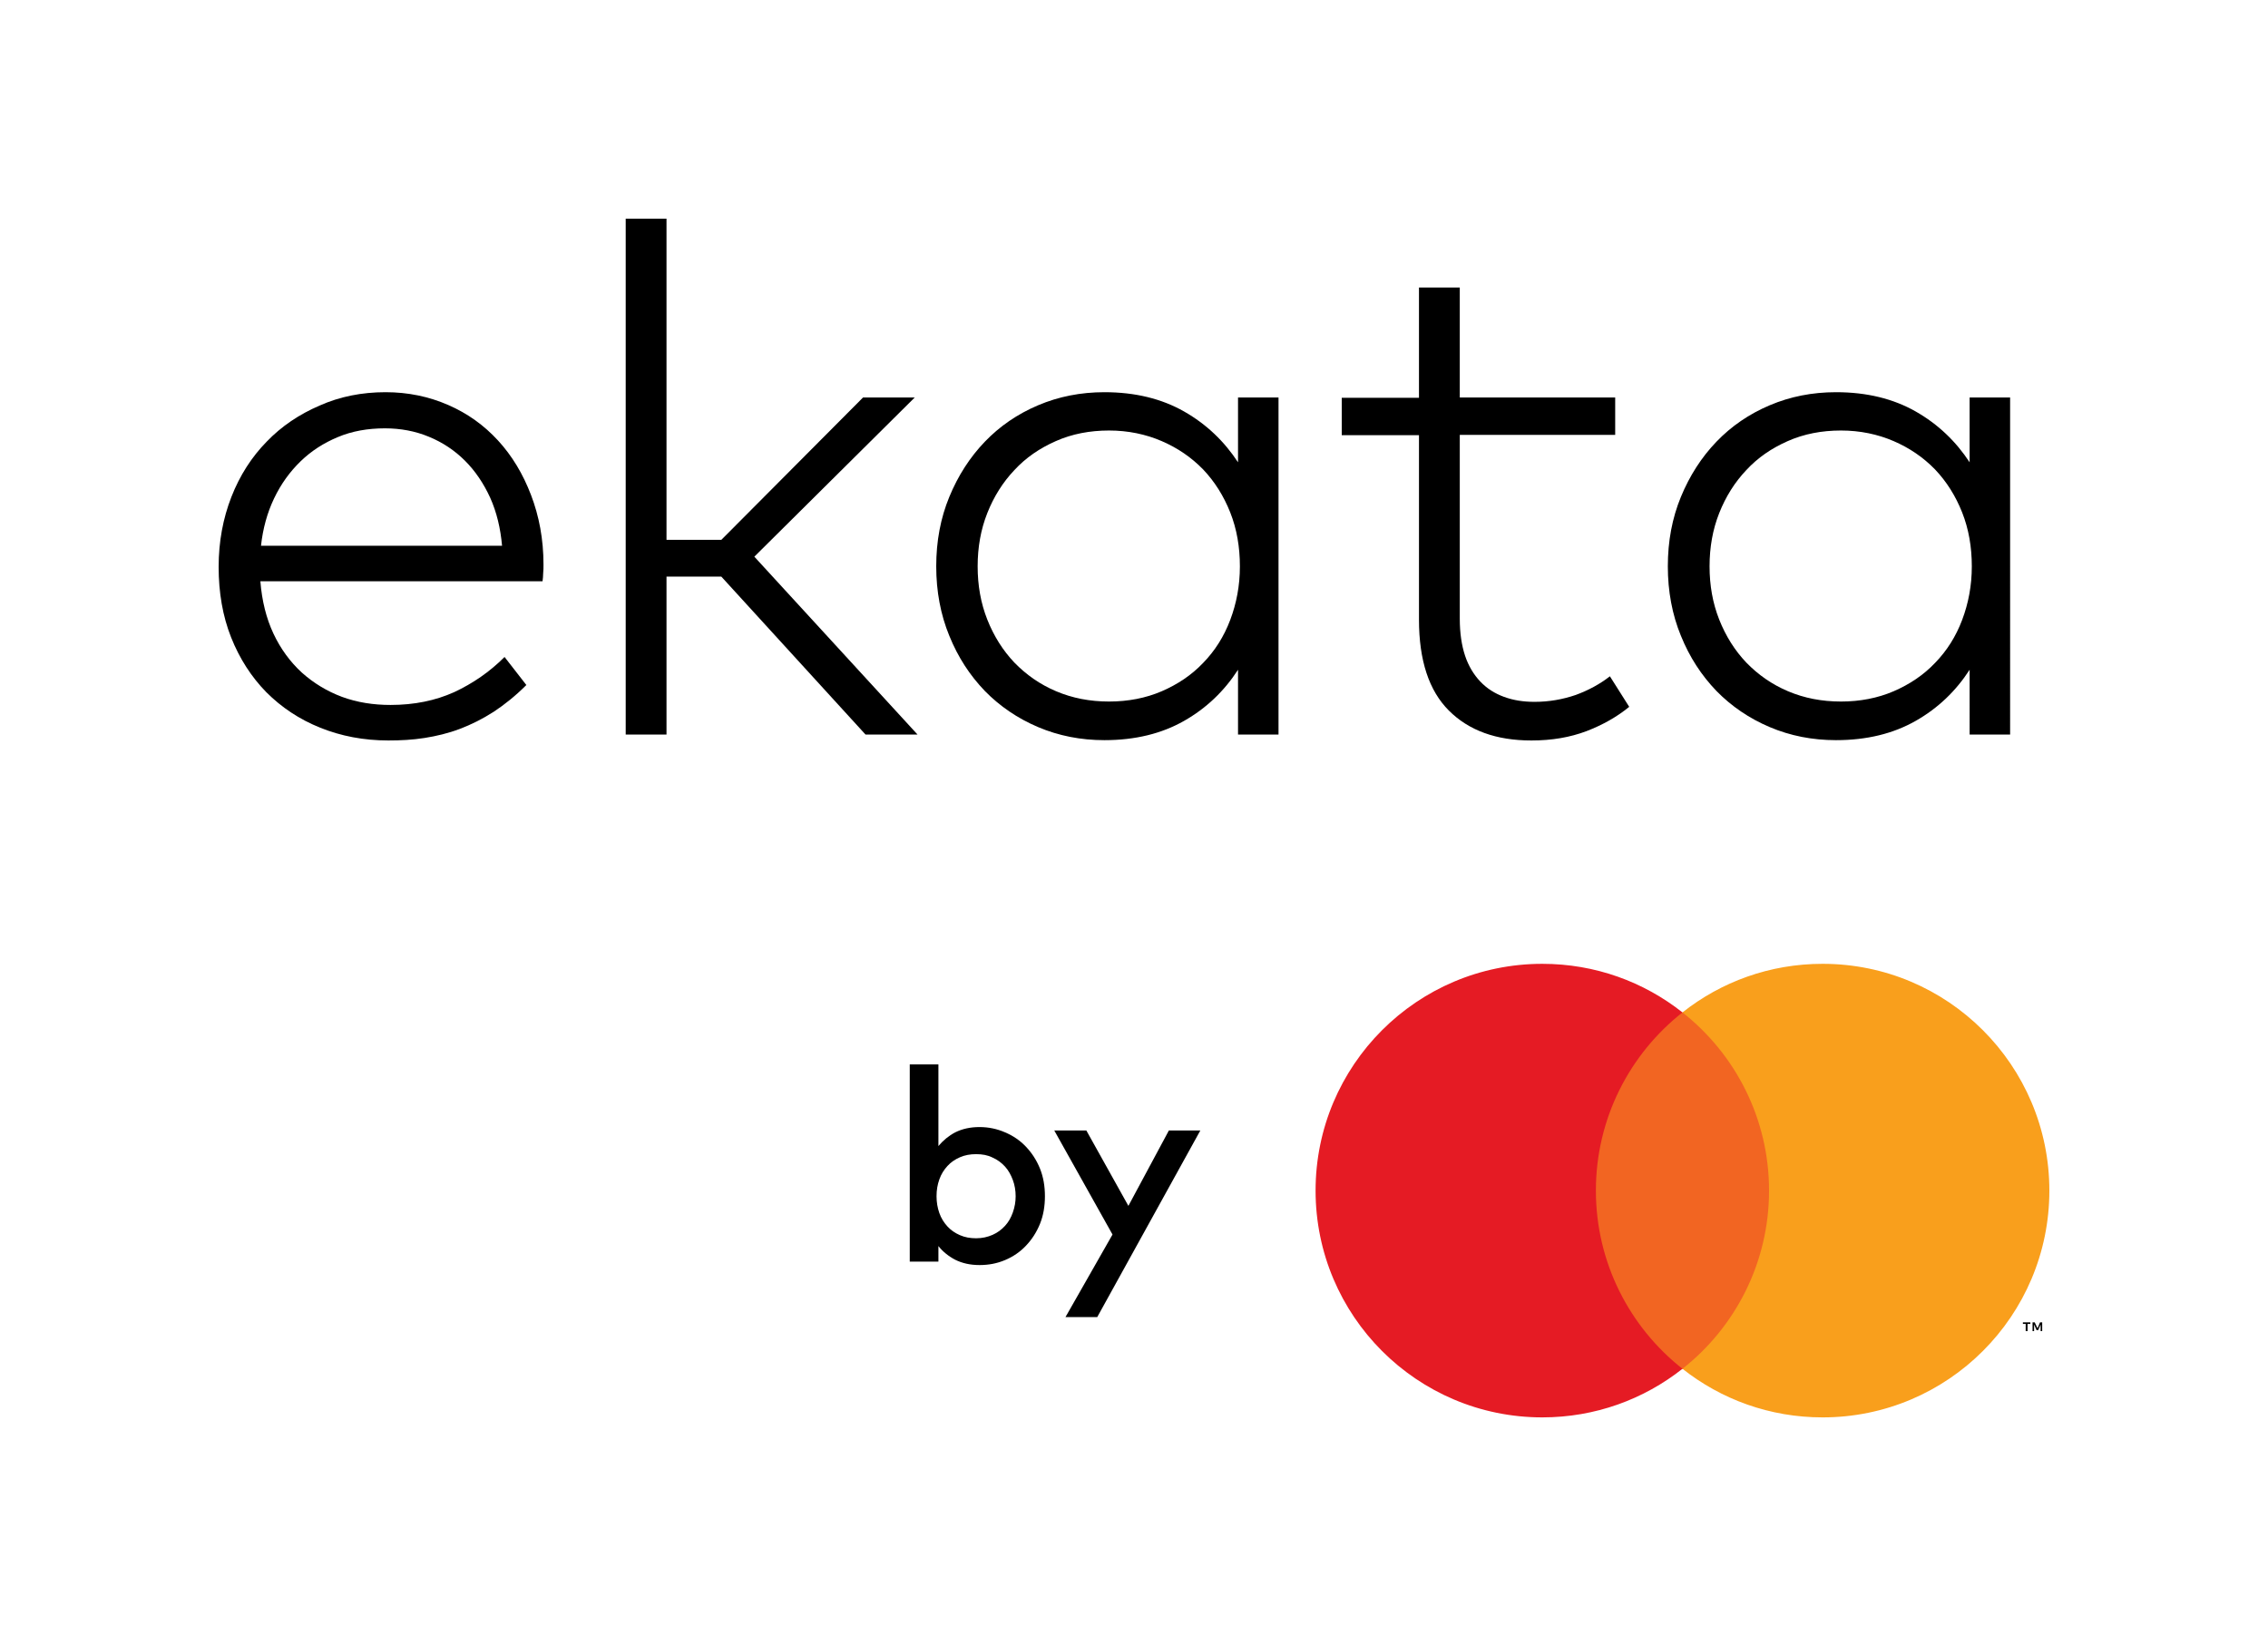
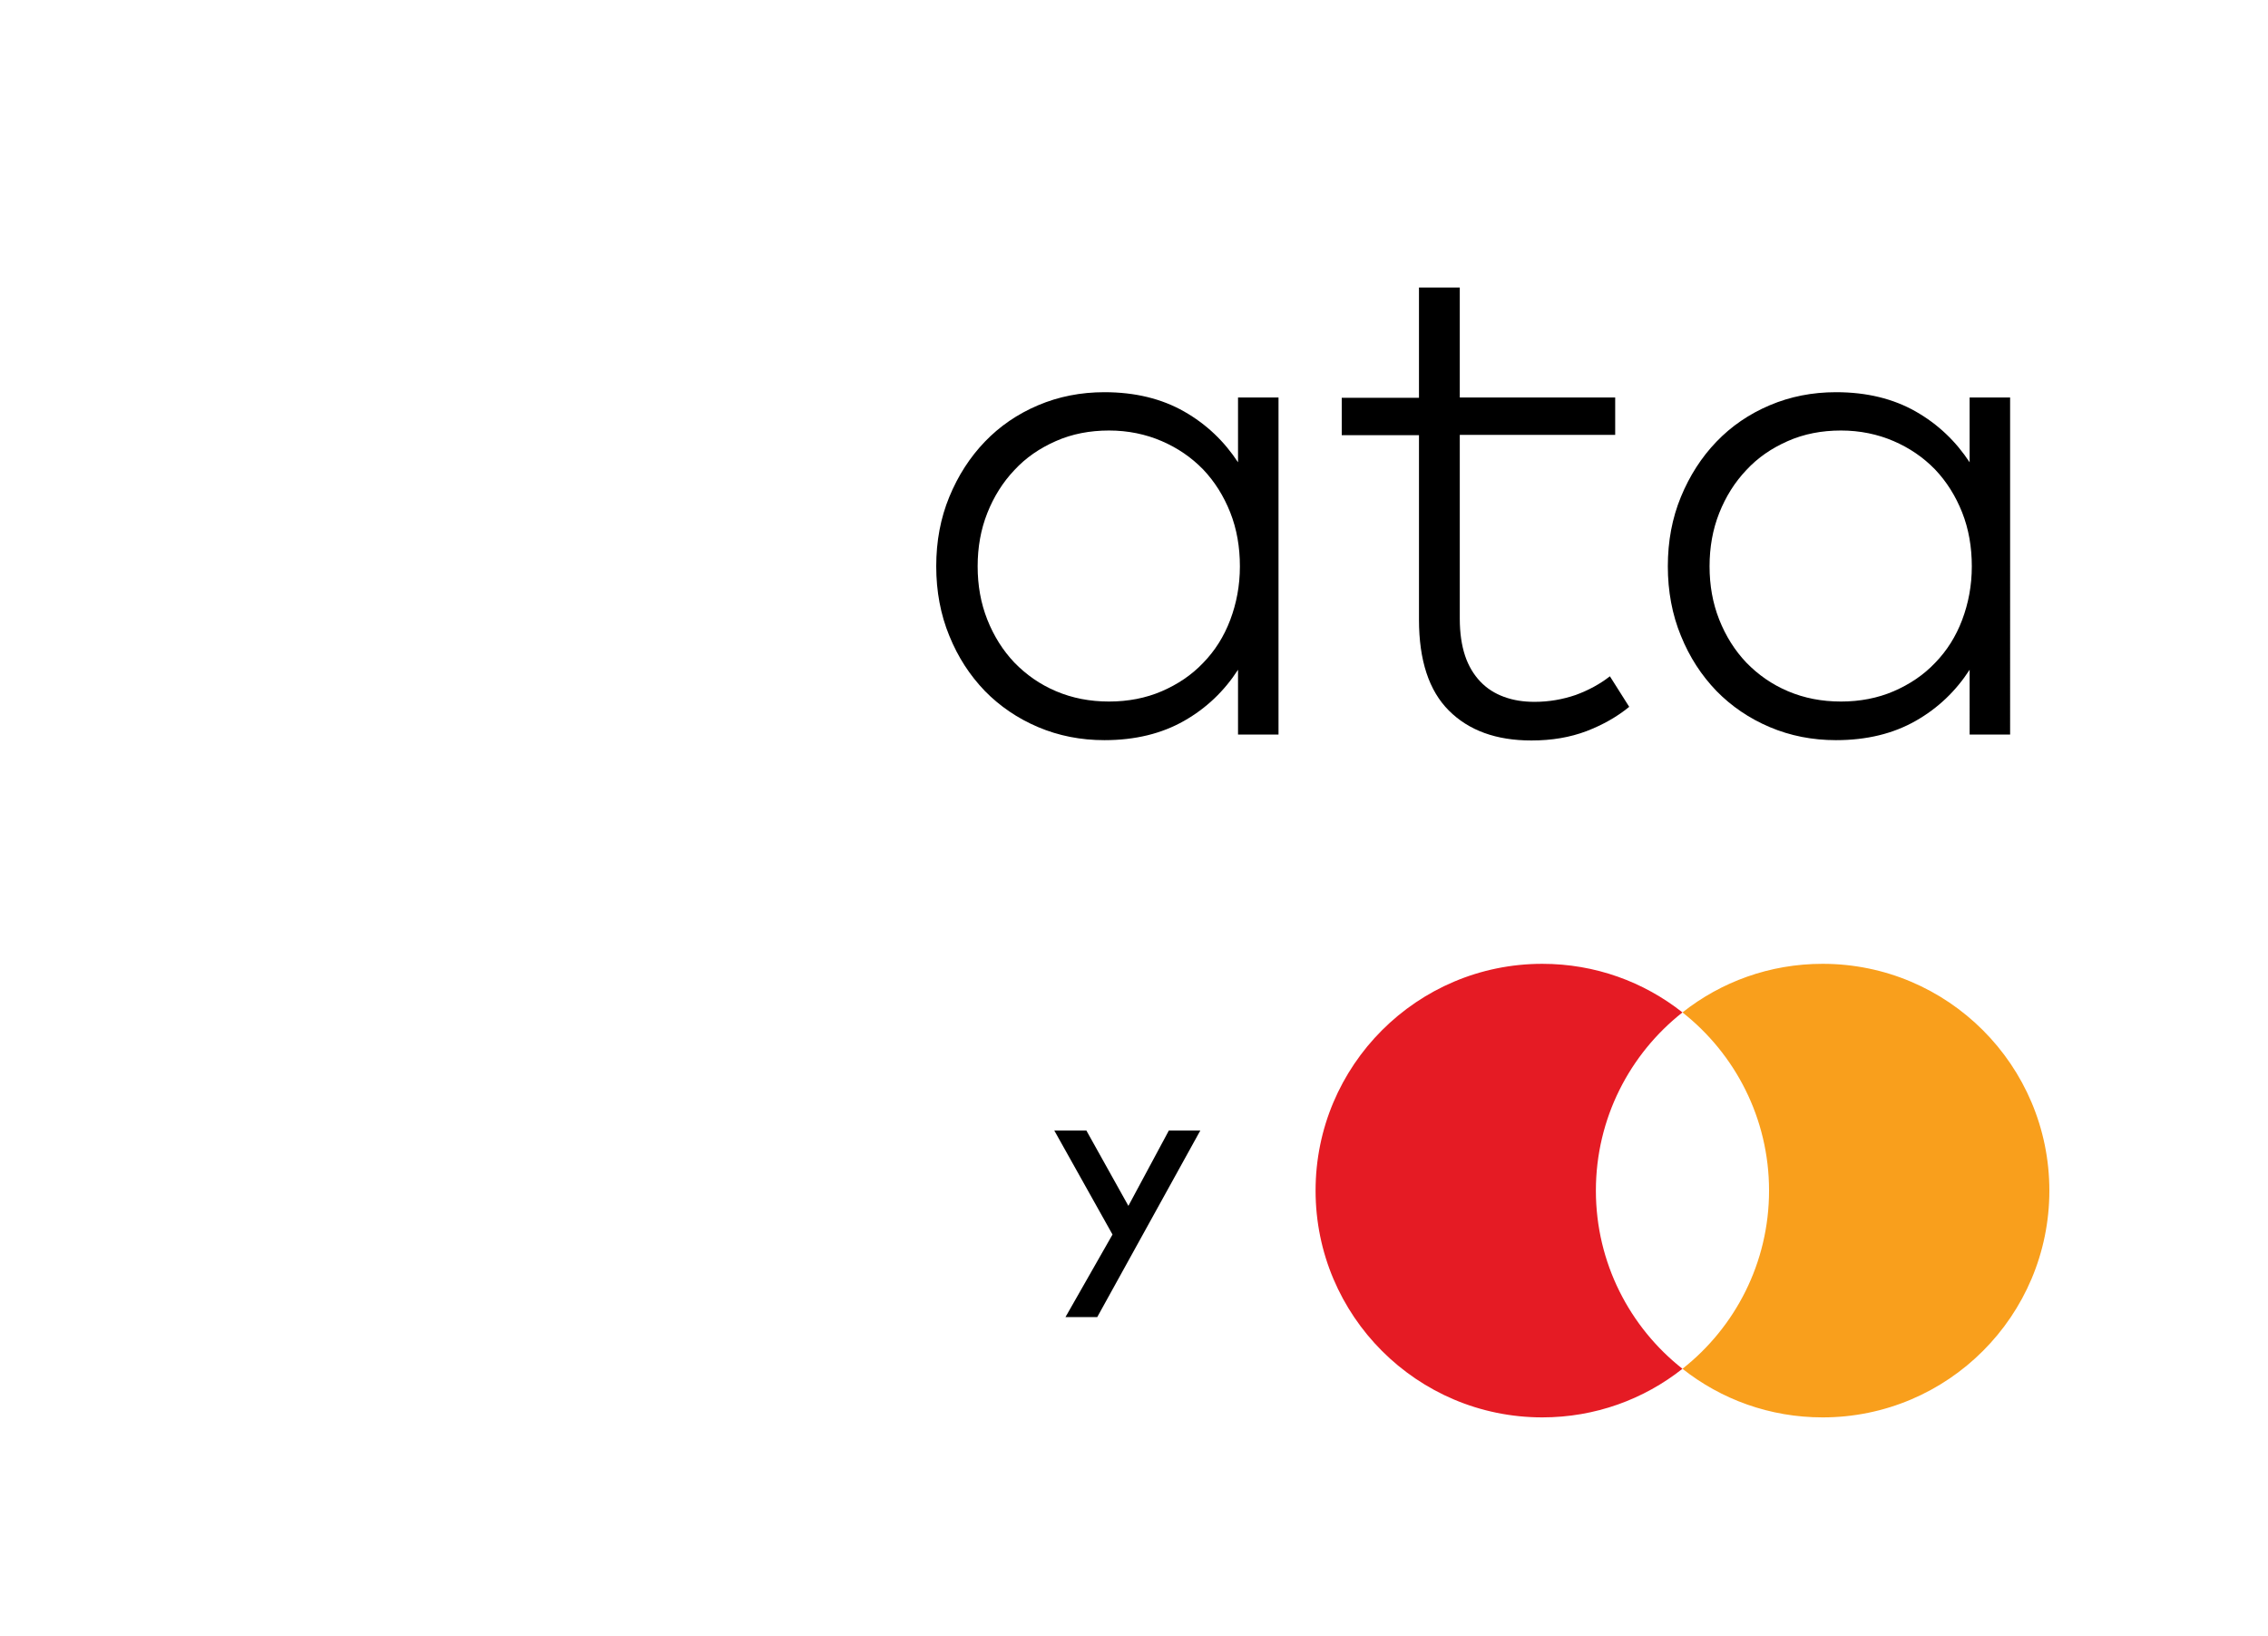
<svg xmlns="http://www.w3.org/2000/svg" version="1.1" id="Layer_1" x="0px" y="0px" viewBox="0 0 72.82 52.52" style="enable-background:new 0 0 72.82 52.52;" xml:space="preserve">
  <style type="text/css">
	.st0{fill:#F26522;}
	.st1{fill:#E51B24;}
	.st2{fill:#F99F1C;}
</style>
-   <rect x="50.84" y="32.5" class="st0" width="6.37" height="11.45" />
  <path class="st1" d="M51.24,38.22c0-2.32,1.09-4.39,2.78-5.72c-1.24-0.98-2.8-1.56-4.5-1.56c-4.02,0-7.28,3.26-7.28,7.28  s3.26,7.28,7.28,7.28c1.7,0,3.26-0.58,4.5-1.56C52.33,42.61,51.24,40.54,51.24,38.22" />
  <path class="st2" d="M65.8,38.22c0,4.02-3.26,7.28-7.28,7.28c-1.7,0-3.26-0.58-4.5-1.56c1.69-1.33,2.78-3.4,2.78-5.72  c0-2.32-1.09-4.39-2.78-5.72c1.24-0.98,2.8-1.56,4.5-1.56C62.54,30.94,65.8,34.2,65.8,38.22" />
-   <path d="M65.1,42.73V42.5h0.09v-0.05h-0.24v0.05h0.09v0.23H65.1z M65.57,42.73v-0.28H65.5l-0.08,0.19l-0.09-0.19h-0.07v0.28h0.05  v-0.21l0.08,0.18h0.05l0.08-0.18v0.21H65.57z" />
  <g>
-     <path d="M31.45,36.18c0.29,0,0.57,0.06,0.82,0.17c0.26,0.11,0.48,0.26,0.67,0.46c0.19,0.2,0.34,0.43,0.45,0.7   c0.11,0.27,0.16,0.57,0.16,0.89c0,0.32-0.05,0.62-0.16,0.89c-0.11,0.27-0.26,0.5-0.45,0.7c-0.19,0.2-0.41,0.35-0.67,0.46   c-0.26,0.11-0.53,0.16-0.82,0.16c-0.3,0-0.56-0.06-0.78-0.17c-0.21-0.11-0.4-0.26-0.54-0.44v0.5h-0.92v-6.33h0.92v2.62   c0.15-0.18,0.33-0.33,0.54-0.44C30.89,36.24,31.15,36.18,31.45,36.18z M31.34,37.05c-0.19,0-0.36,0.03-0.52,0.1   c-0.16,0.07-0.29,0.16-0.4,0.28s-0.2,0.26-0.26,0.43s-0.09,0.34-0.09,0.54c0,0.19,0.03,0.37,0.09,0.54s0.15,0.31,0.26,0.43   s0.24,0.21,0.4,0.28c0.16,0.07,0.33,0.1,0.52,0.1c0.2,0,0.37-0.04,0.53-0.11c0.16-0.07,0.29-0.17,0.4-0.29   c0.11-0.12,0.19-0.26,0.25-0.43s0.09-0.34,0.09-0.52c0-0.18-0.03-0.36-0.09-0.52s-0.14-0.31-0.25-0.43   c-0.11-0.12-0.24-0.22-0.4-0.29C31.71,37.08,31.54,37.05,31.34,37.05z" />
    <path d="M35.23,42.28h-1.02l1.51-2.65l-1.87-3.34h1.03l1.35,2.42l1.3-2.42h1.01L35.23,42.28z" />
  </g>
-   <path d="M12.38,12.59c0.72,0,1.39,0.14,2.01,0.41c0.62,0.27,1.15,0.65,1.6,1.14c0.45,0.49,0.8,1.07,1.06,1.75s0.4,1.42,0.4,2.23  c0,0.1,0,0.19-0.01,0.28c0,0.09-0.01,0.17-0.02,0.26H8.36c0.05,0.63,0.19,1.19,0.42,1.68c0.23,0.49,0.54,0.91,0.91,1.25  c0.38,0.34,0.81,0.6,1.29,0.78c0.49,0.18,1.01,0.26,1.56,0.26c0.76,0,1.44-0.14,2.04-0.41c0.6-0.28,1.14-0.65,1.62-1.13l0.7,0.9  c-0.34,0.34-0.7,0.63-1.05,0.86c-0.36,0.23-0.72,0.41-1.09,0.55c-0.37,0.14-0.75,0.23-1.13,0.29s-0.77,0.08-1.16,0.08  c-0.79,0-1.52-0.14-2.19-0.41c-0.67-0.27-1.24-0.65-1.73-1.14c-0.48-0.49-0.86-1.08-1.13-1.76c-0.27-0.68-0.4-1.44-0.4-2.26  c0-0.81,0.14-1.56,0.41-2.25c0.27-0.69,0.65-1.28,1.13-1.77c0.48-0.5,1.05-0.88,1.7-1.16C10.91,12.73,11.62,12.59,12.38,12.59z   M12.36,13.75c-0.55,0-1.06,0.09-1.51,0.28c-0.46,0.19-0.86,0.45-1.2,0.78C9.3,15.15,9.02,15.54,8.8,16  c-0.22,0.46-0.36,0.97-0.42,1.52h7.74c-0.05-0.56-0.17-1.07-0.38-1.54c-0.21-0.46-0.48-0.86-0.81-1.19  c-0.33-0.33-0.72-0.59-1.16-0.77C13.34,13.84,12.86,13.75,12.36,13.75z" />
-   <path d="M21.4,17.33h1.76l4.55-4.57h1.66l-5.15,5.11l5.24,5.71h-1.67l-4.63-5.07H21.4v5.07h-1.31V7.02h1.31V17.33z" />
  <path d="M41.05,23.58h-1.3V21.5c-0.44,0.68-1.01,1.23-1.73,1.64s-1.57,0.62-2.56,0.62c-0.76,0-1.47-0.14-2.13-0.42  c-0.66-0.28-1.23-0.67-1.71-1.16c-0.48-0.5-0.86-1.08-1.14-1.77c-0.28-0.68-0.42-1.43-0.42-2.23c0-0.81,0.14-1.55,0.42-2.23  c0.28-0.68,0.66-1.27,1.14-1.77c0.48-0.5,1.05-0.89,1.71-1.17c0.66-0.28,1.37-0.42,2.13-0.42c0.99,0,1.84,0.21,2.56,0.62  s1.29,0.96,1.73,1.63v-2.08h1.3V23.58z M35.61,13.82c-0.62,0-1.19,0.11-1.71,0.34c-0.52,0.23-0.96,0.53-1.33,0.93  c-0.37,0.39-0.66,0.85-0.87,1.38s-0.31,1.1-0.31,1.71s0.1,1.18,0.31,1.71s0.5,0.99,0.87,1.38c0.38,0.39,0.82,0.7,1.34,0.92  c0.52,0.22,1.08,0.33,1.7,0.33c0.61,0,1.18-0.11,1.69-0.33s0.96-0.52,1.33-0.91c0.38-0.39,0.67-0.85,0.87-1.38s0.31-1.1,0.31-1.72  c0-0.62-0.1-1.2-0.31-1.73c-0.21-0.53-0.5-0.99-0.87-1.38c-0.38-0.39-0.82-0.69-1.33-0.91S36.22,13.82,35.61,13.82z" />
  <path d="M51.86,13.96h-4.99v5.9c0,0.46,0.06,0.86,0.17,1.19c0.11,0.33,0.28,0.61,0.49,0.83c0.21,0.22,0.46,0.38,0.76,0.49  s0.62,0.16,0.98,0.16c0.47,0,0.91-0.08,1.32-0.22c0.41-0.15,0.78-0.35,1.1-0.6l0.62,0.98c-0.39,0.32-0.85,0.58-1.37,0.78  c-0.53,0.2-1.11,0.3-1.77,0.3c-1.13,0-2.01-0.32-2.65-0.96c-0.64-0.64-0.96-1.61-0.96-2.92v-5.92h-2.48v-1.2h2.48V9.23h1.31v3.53  h4.99V13.96z" />
  <path d="M64.54,23.58h-1.3V21.5c-0.44,0.68-1.01,1.23-1.73,1.64s-1.57,0.62-2.56,0.62c-0.76,0-1.47-0.14-2.13-0.42  c-0.66-0.28-1.23-0.67-1.71-1.16c-0.48-0.5-0.86-1.08-1.14-1.77c-0.28-0.68-0.42-1.43-0.42-2.23c0-0.81,0.14-1.55,0.42-2.23  c0.28-0.68,0.66-1.27,1.14-1.77c0.48-0.5,1.05-0.89,1.71-1.17c0.66-0.28,1.37-0.42,2.13-0.42c0.99,0,1.84,0.21,2.56,0.62  s1.29,0.96,1.73,1.63v-2.08h1.3V23.58z M59.11,13.82c-0.62,0-1.19,0.11-1.71,0.34c-0.52,0.23-0.96,0.53-1.33,0.93  c-0.37,0.39-0.66,0.85-0.87,1.38s-0.31,1.1-0.31,1.71s0.1,1.18,0.31,1.71s0.5,0.99,0.87,1.38c0.38,0.39,0.82,0.7,1.34,0.92  c0.52,0.22,1.08,0.33,1.7,0.33c0.61,0,1.18-0.11,1.69-0.33s0.96-0.52,1.33-0.91c0.38-0.39,0.67-0.85,0.87-1.38s0.31-1.1,0.31-1.72  c0-0.62-0.1-1.2-0.31-1.73c-0.21-0.53-0.5-0.99-0.87-1.38c-0.38-0.39-0.82-0.69-1.33-0.91S59.72,13.82,59.11,13.82z" />
</svg>